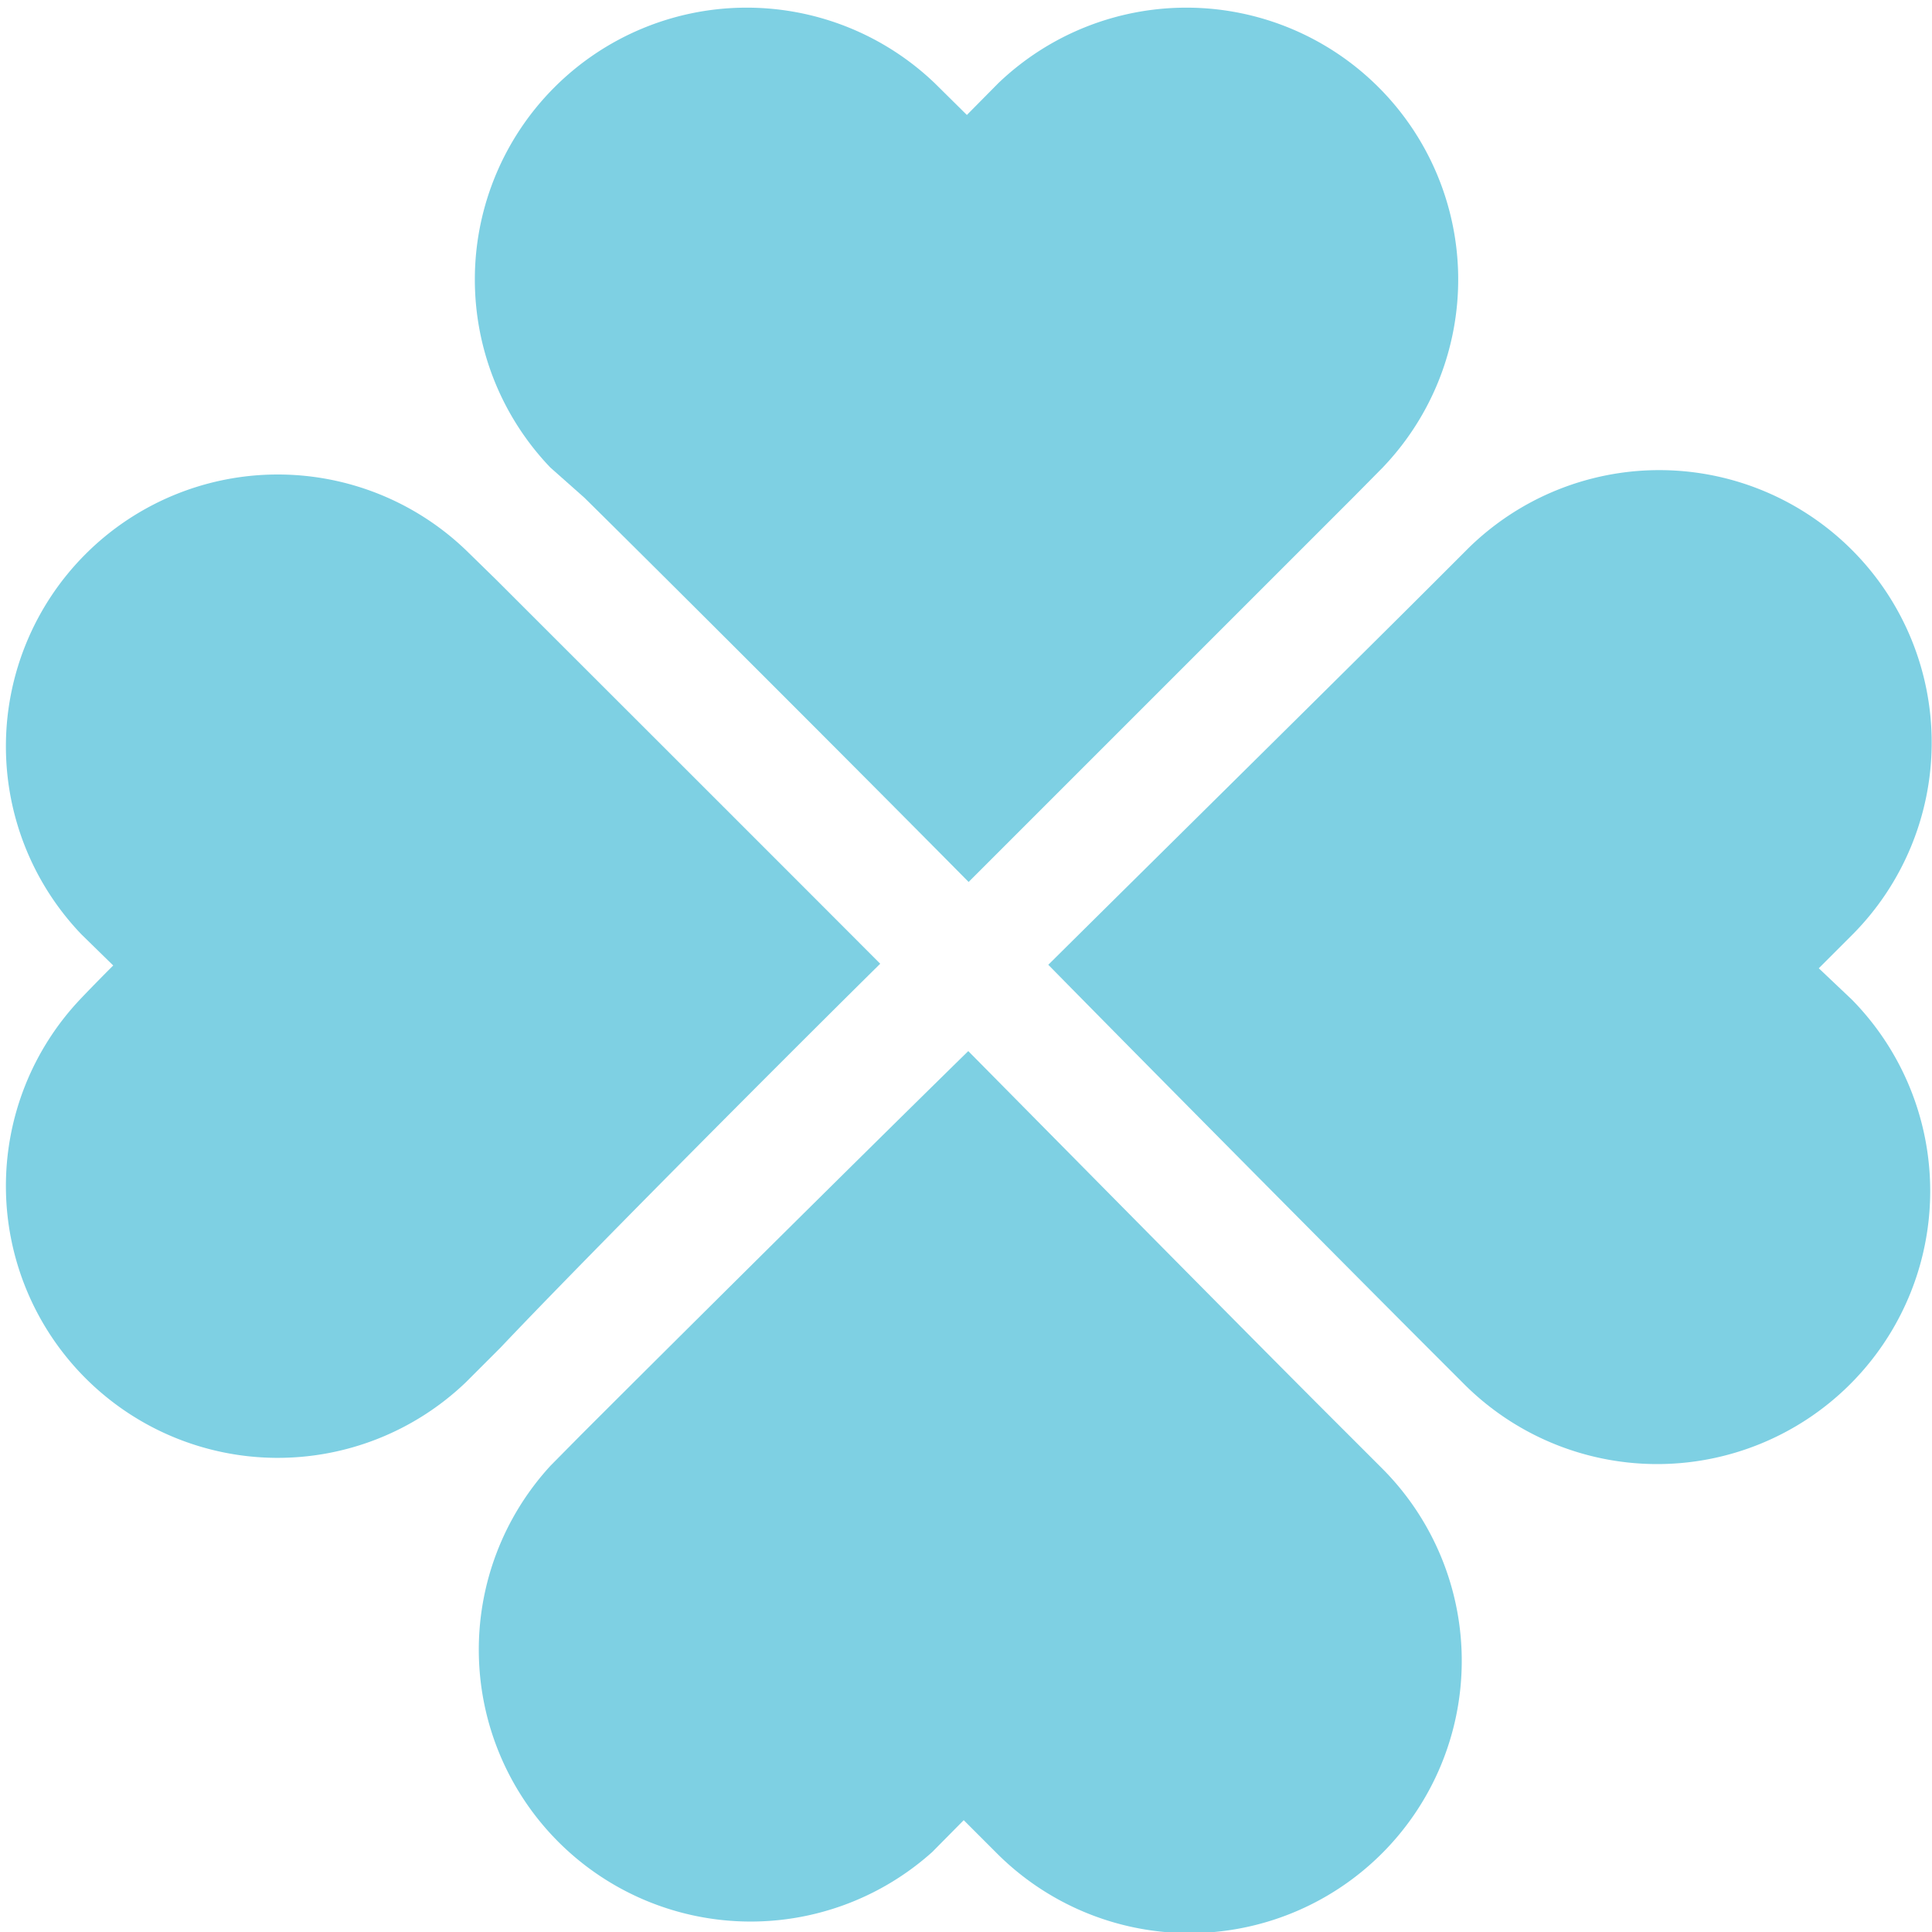
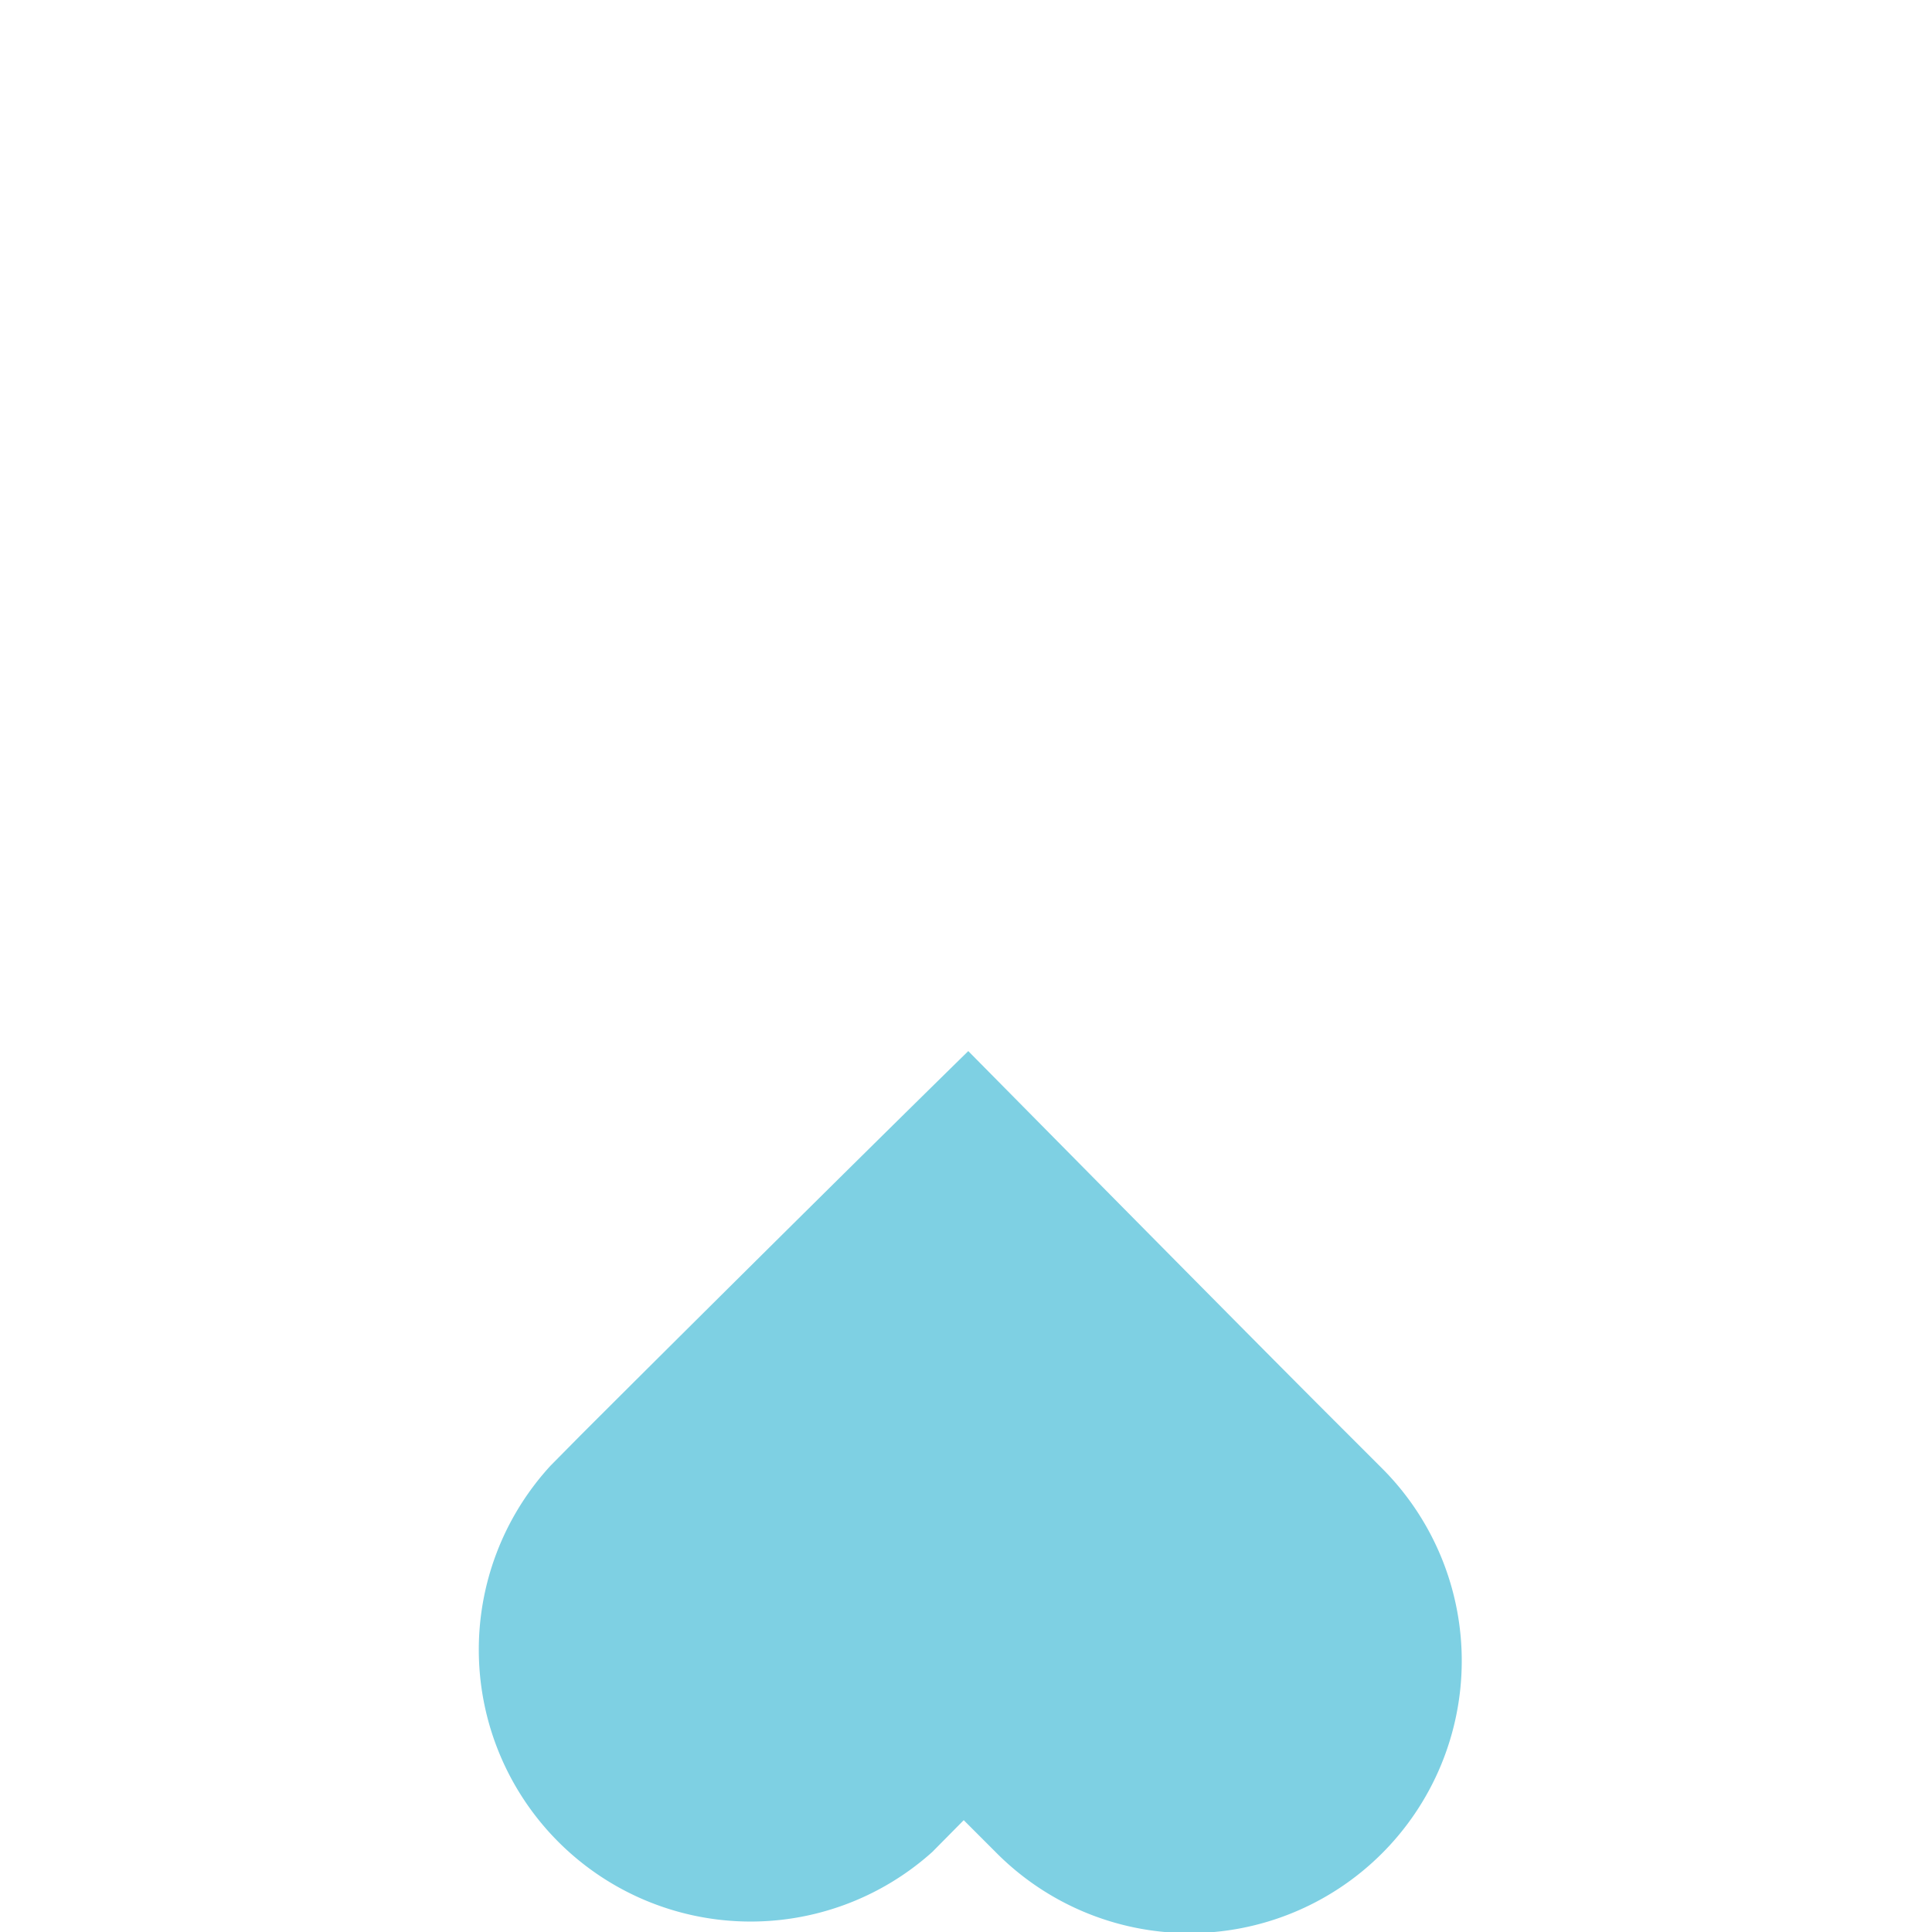
<svg xmlns="http://www.w3.org/2000/svg" viewBox="0 0 55.29 55.29">
  <defs>
    <style>.cls-1{fill:#7ed0e3;}</style>
  </defs>
  <g id="レイヤー_2" data-name="レイヤー 2">
    <g id="レイヤー_1-2" data-name="レイヤー 1">
-       <path class="cls-1" d="M25.19,27.58c-3.52-3.53-9-9-11-11l-.86-.84a7.78,7.78,0,0,0-11,11l.91.89c-.58.58-.91.93-.91.93a7.78,7.78,0,0,0,11,11l1-1C16.4,36.37,21.73,31,25.19,27.58Z" />
-       <path class="cls-1" d="M52.05,27.71l.92-.92A7.78,7.78,0,1,0,42,15.71l-1,1c-2.17,2.17-7.54,7.47-11,10.9,3.49,3.55,8.9,9,11,11.1l.85.85A7.78,7.78,0,0,0,53,28.61Z" />
-       <path class="cls-1" d="M16.72,14.24c2.19,2.16,7.53,7.49,11,11,3.52-3.52,9-9,11-11l.85-.86a7.78,7.78,0,0,0-11-11l-.9.91-.92-.91a7.78,7.78,0,0,0-11,11Z" />
      <path class="cls-1" d="M38.61,41.08c-2.18-2.17-7.48-7.54-10.9-11-3.56,3.49-9,8.9-11.1,11l-.85.86A7.78,7.78,0,0,0,26.68,53l.9-.91.92.92A7.78,7.78,0,1,0,39.58,42.05Z" />
    </g>
  </g>
</svg>